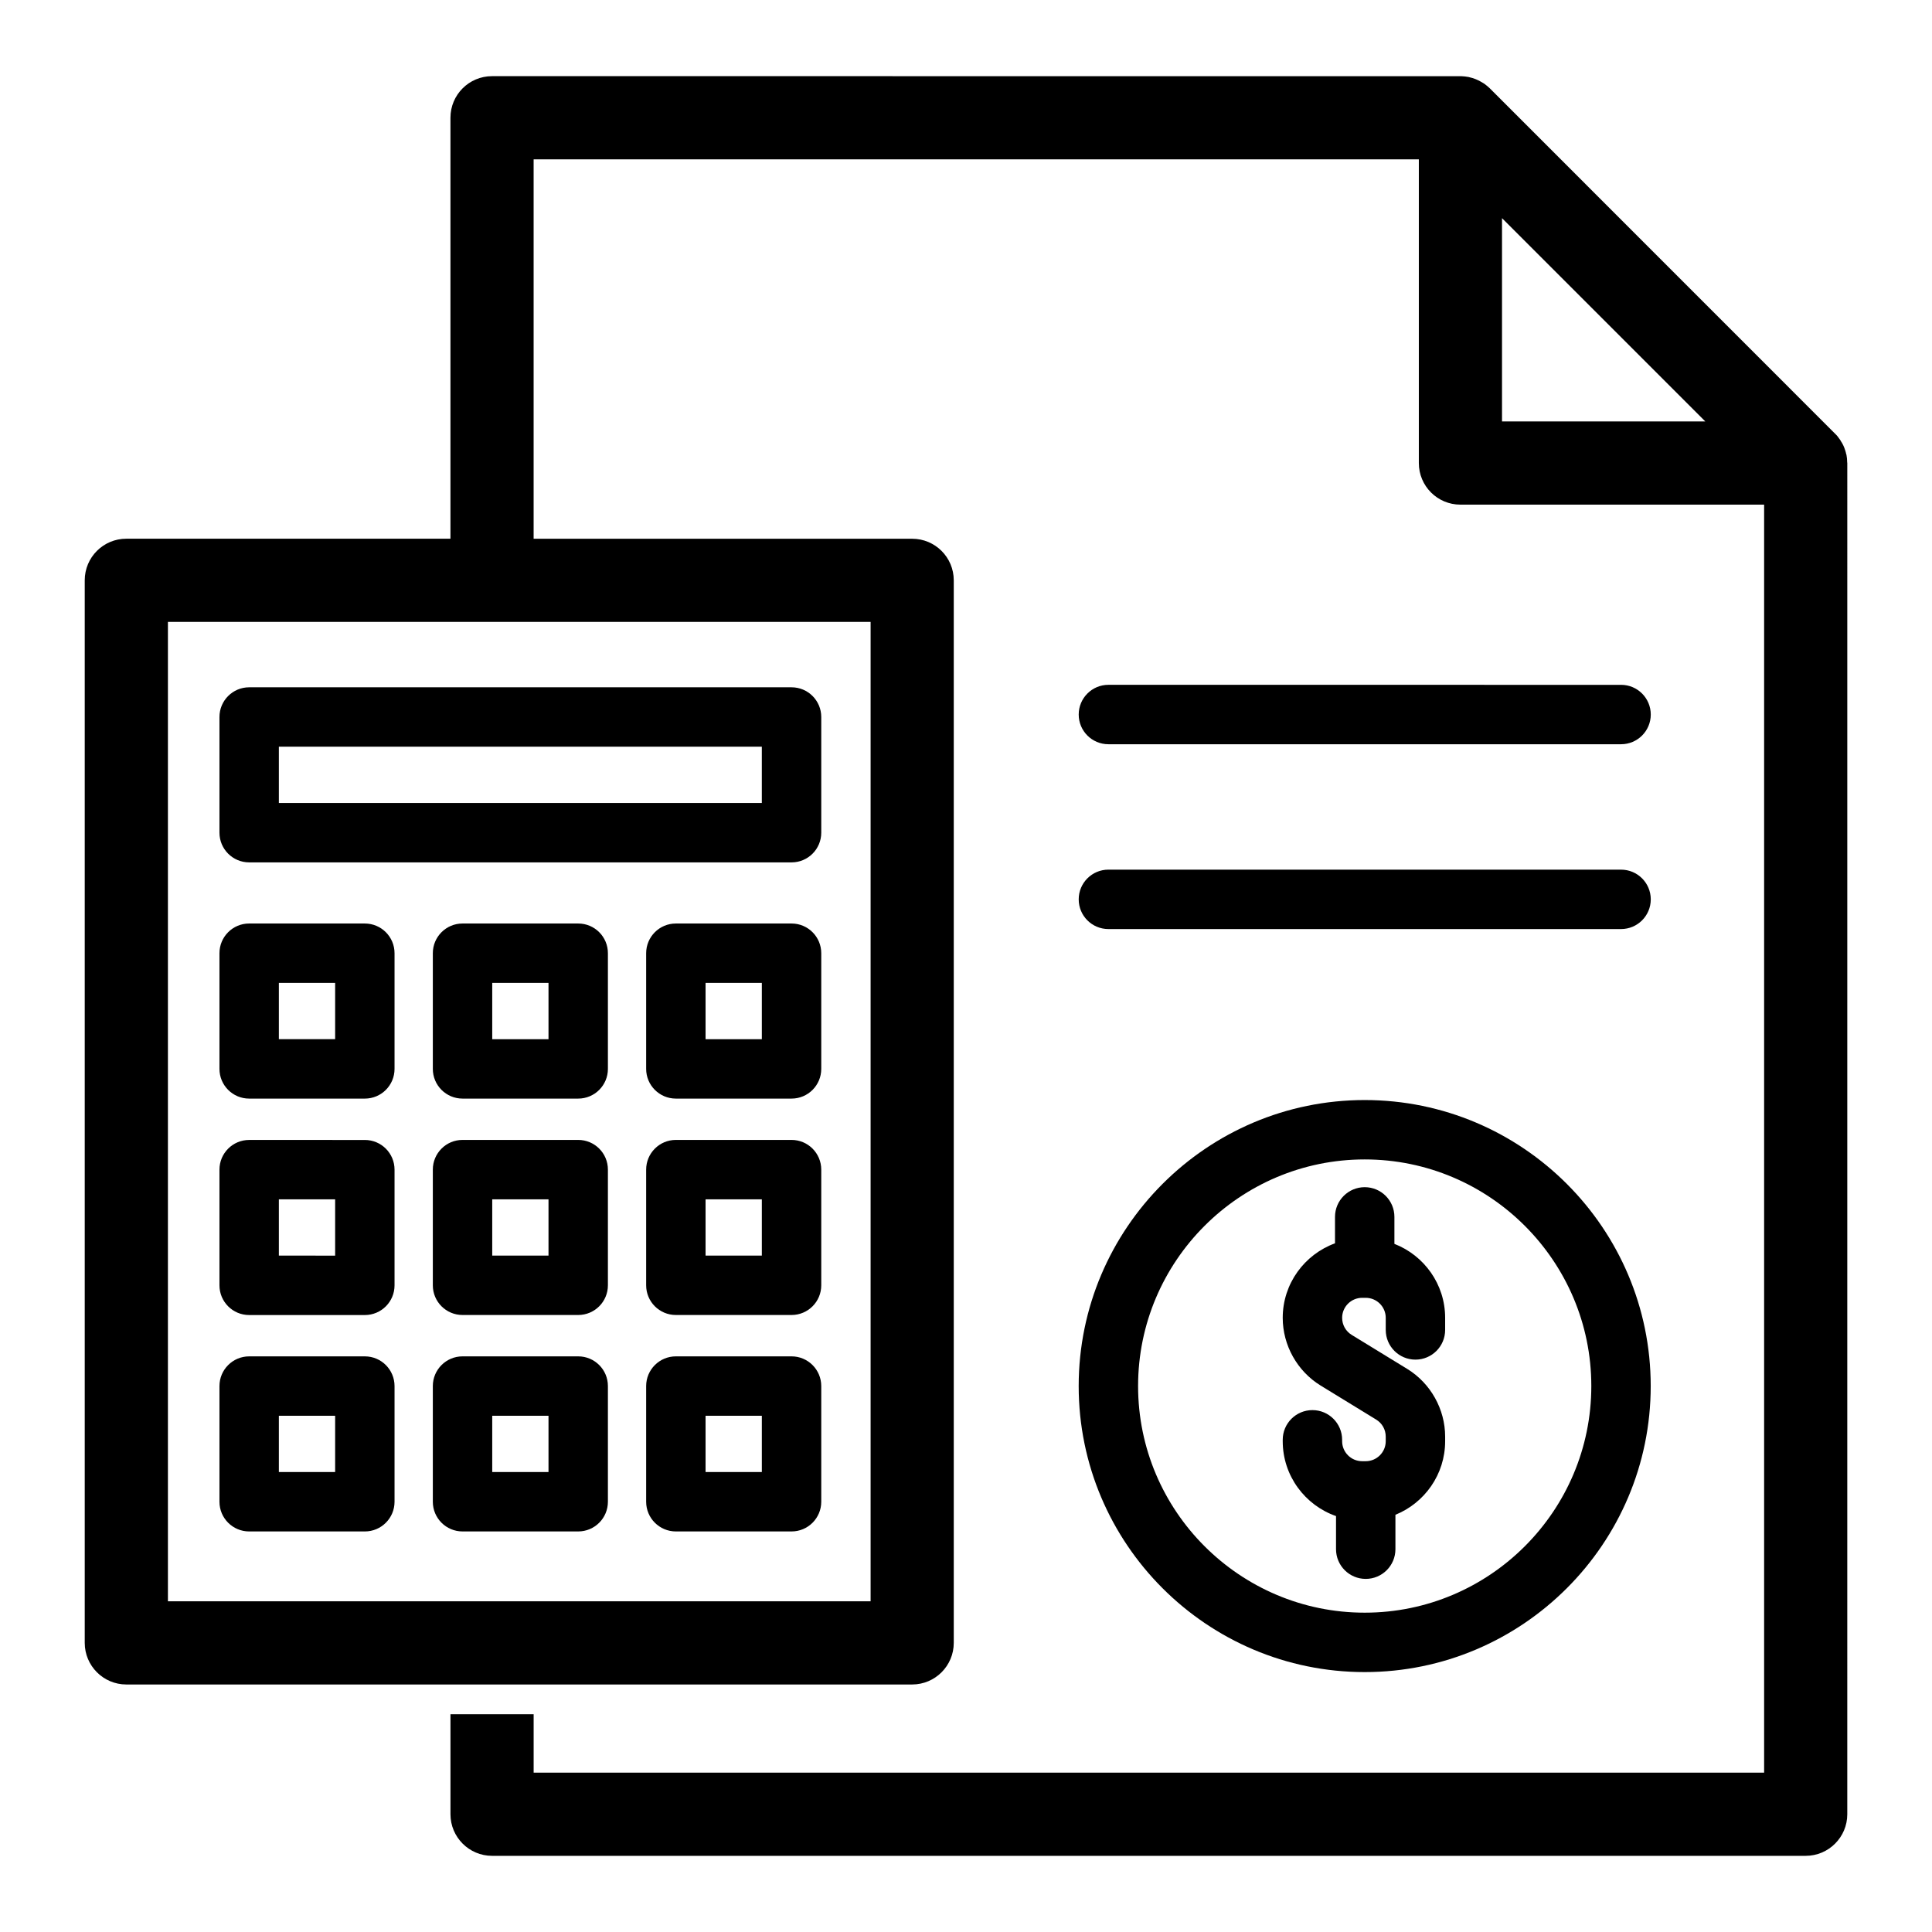
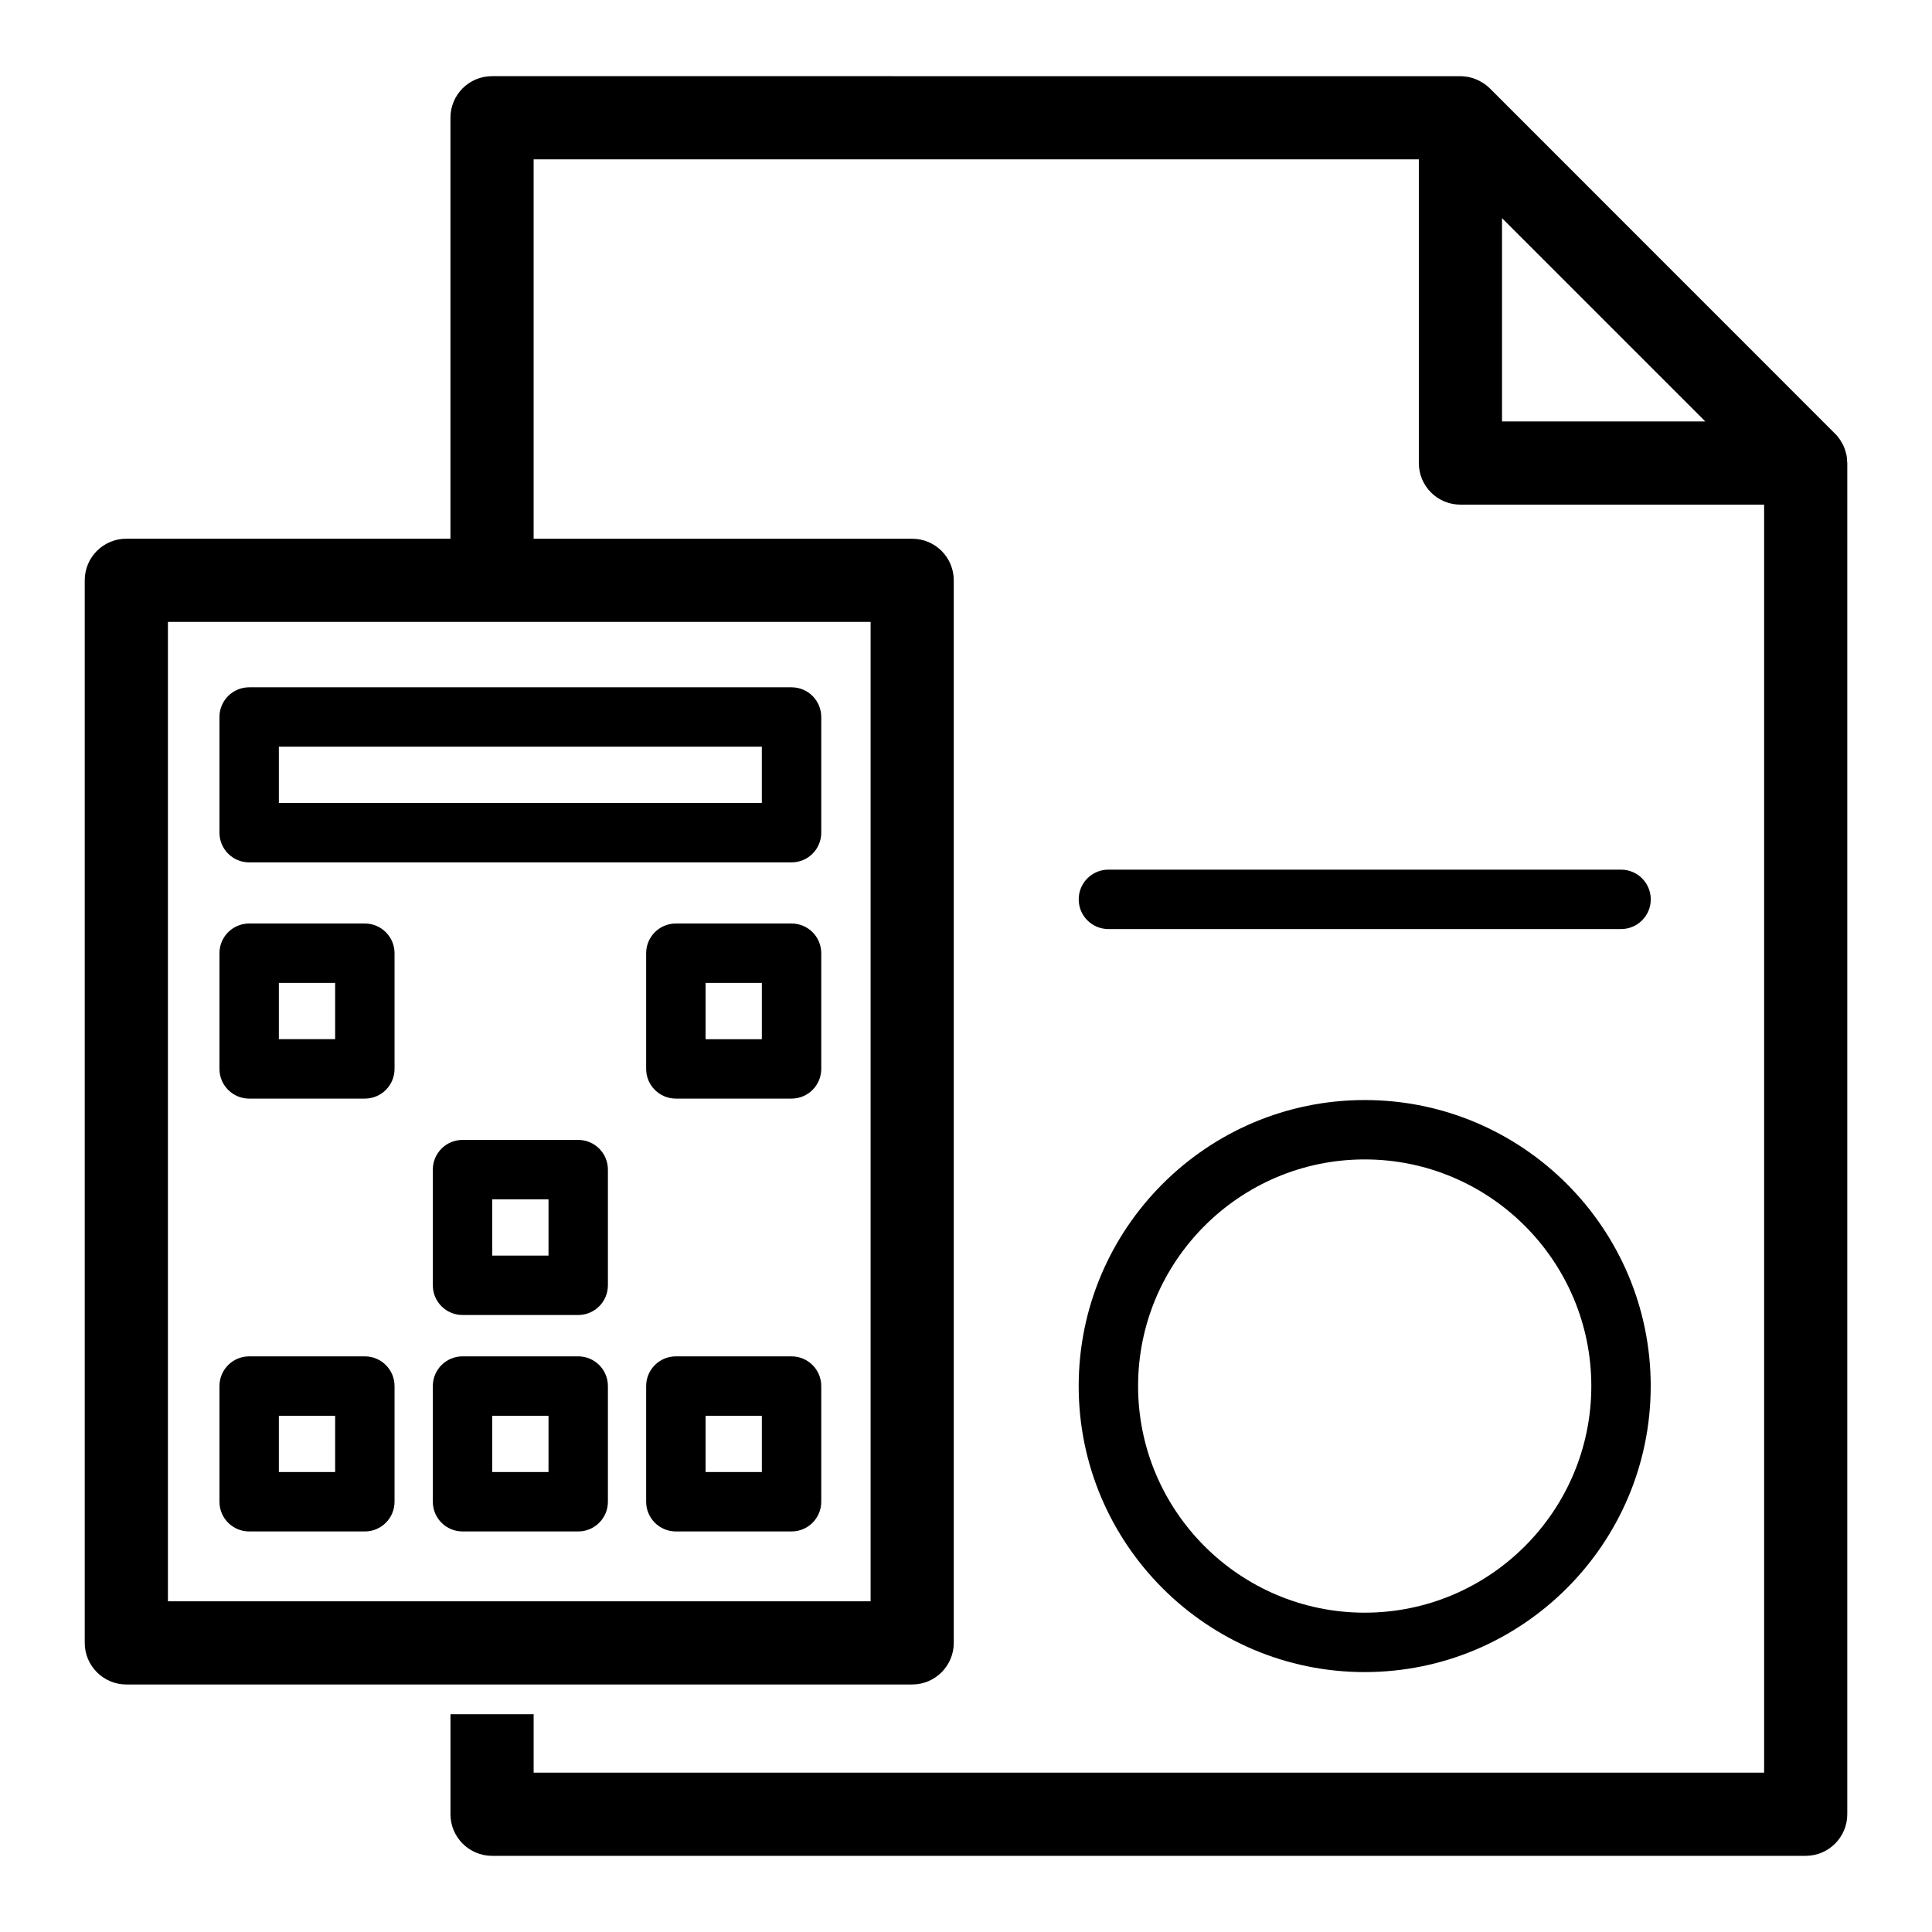
<svg xmlns="http://www.w3.org/2000/svg" fill="#000000" width="800px" height="800px" version="1.1" viewBox="144 144 512 512">
  <g>
    <path d="m505.66 587.12c41.793 0 75.797-34.004 75.797-75.797s-34.004-75.801-75.797-75.801c-41.793 0-75.797 34.004-75.797 75.801-0.004 41.797 34 75.797 75.797 75.797zm0-135.86c33.117 0 60.055 26.941 60.055 60.059 0 33.117-26.941 60.055-60.055 60.055-33.113 0-60.055-26.941-60.055-60.055 0-33.117 26.941-60.059 60.055-60.059z" />
-     <path d="m498.06 545.78v8.773c0 4.348 3.523 7.871 7.871 7.871s7.871-3.523 7.871-7.871v-9.121c7.715-3.125 13.176-10.684 13.176-19.504v-1.203c0-7.269-3.852-14.145-10.043-17.945l-14.723-9.02c-1.582-0.969-2.531-2.66-2.531-4.523 0-2.922 2.379-5.301 5.301-5.301h0.953c2.926 0 5.301 2.379 5.301 5.301v3.207c0 4.348 3.523 7.871 7.871 7.871s7.871-3.523 7.871-7.871v-3.207c0-8.922-5.59-16.543-13.445-19.598v-7.152c0-4.348-3.523-7.871-7.871-7.871-4.348 0-7.871 3.523-7.871 7.871v7.004c-8.07 2.949-13.855 10.676-13.855 19.754 0 7.269 3.852 14.141 10.043 17.941l14.723 9.02c1.582 0.969 2.531 2.66 2.531 4.523v1.203c0 2.926-2.379 5.301-5.301 5.301h-0.953c-2.926 0-5.301-2.379-5.301-5.301v-0.367c0-4.348-3.523-7.871-7.871-7.871s-7.871 3.523-7.871 7.871v0.367c0 9.176 5.914 16.977 14.125 19.848z" />
    <path d="m210.03 372.54h143.74c4.348 0 7.871-3.523 7.871-7.871v-30.656c0-4.348-3.523-7.871-7.871-7.871h-143.74c-4.348 0-7.871 3.523-7.871 7.871v30.656c0 4.348 3.523 7.871 7.871 7.871zm7.871-30.656h127.99v14.914h-127.99z" />
    <path d="m210.03 435.14h30.656c4.348 0 7.871-3.523 7.871-7.871v-30.656c0-4.348-3.523-7.871-7.871-7.871l-30.656-0.004c-4.348 0-7.871 3.523-7.871 7.871v30.656c0 4.352 3.523 7.875 7.871 7.875zm7.871-30.66h14.914v14.914h-14.914z" />
-     <path d="m297.23 388.74h-30.656c-4.348 0-7.871 3.523-7.871 7.871v30.656c0 4.348 3.523 7.871 7.871 7.871h30.656c4.348 0 7.871-3.523 7.871-7.871v-30.656c0.004-4.348-3.519-7.871-7.871-7.871zm-7.871 30.656h-14.914v-14.914h14.914z" />
    <path d="m353.77 388.74h-30.66c-4.348 0-7.871 3.523-7.871 7.871v30.656c0 4.348 3.523 7.871 7.871 7.871h30.66c4.348 0 7.871-3.523 7.871-7.871v-30.656c0-4.348-3.523-7.871-7.871-7.871zm-7.875 30.656h-14.914v-14.914h14.914z" />
-     <path d="m210.03 492.5h30.656c4.348 0 7.871-3.523 7.871-7.871v-30.656c0-4.348-3.523-7.871-7.871-7.871l-30.656-0.004c-4.348 0-7.871 3.523-7.871 7.871v30.656c0 4.352 3.523 7.875 7.871 7.875zm7.871-30.66h14.914v14.914l-14.914-0.004z" />
    <path d="m297.23 446.09h-30.656c-4.348 0-7.871 3.523-7.871 7.871v30.656c0 4.348 3.523 7.871 7.871 7.871h30.656c4.348 0 7.871-3.523 7.871-7.871v-30.656c0.004-4.344-3.519-7.871-7.871-7.871zm-7.871 30.66h-14.914v-14.914h14.914z" />
-     <path d="m353.77 446.09h-30.66c-4.348 0-7.871 3.523-7.871 7.871v30.656c0 4.348 3.523 7.871 7.871 7.871h30.66c4.348 0 7.871-3.523 7.871-7.871v-30.656c0-4.344-3.523-7.871-7.871-7.871zm-7.875 30.66h-14.914v-14.914h14.914z" />
    <path d="m210.03 549.85h30.656c4.348 0 7.871-3.523 7.871-7.871v-30.656c0-4.348-3.523-7.871-7.871-7.871h-30.656c-4.348 0-7.871 3.523-7.871 7.871v30.656c0 4.348 3.523 7.871 7.871 7.871zm7.871-30.656h14.914v14.914l-14.914-0.004z" />
    <path d="m297.23 503.45h-30.656c-4.348 0-7.871 3.523-7.871 7.871v30.656c0 4.348 3.523 7.871 7.871 7.871h30.656c4.348 0 7.871-3.523 7.871-7.871v-30.656c0.004-4.348-3.519-7.871-7.871-7.871zm-7.871 30.66h-14.914v-14.914h14.914z" />
    <path d="m353.77 503.45h-30.66c-4.348 0-7.871 3.523-7.871 7.871v30.656c0 4.348 3.523 7.871 7.871 7.871h30.66c4.348 0 7.871-3.523 7.871-7.871v-30.656c0-4.348-3.523-7.871-7.871-7.871zm-7.875 30.66h-14.914v-14.914h14.914z" />
    <path d="m437.74 390.21h135.86c4.348 0 7.871-3.523 7.871-7.871 0-4.348-3.523-7.871-7.871-7.871l-135.86-0.004c-4.348 0-7.871 3.523-7.871 7.871-0.004 4.352 3.519 7.875 7.871 7.875z" />
-     <path d="m437.74 341.23h135.86c4.348 0 7.871-3.523 7.871-7.871s-3.523-7.871-7.871-7.871l-135.86-0.004c-4.348 0-7.871 3.523-7.871 7.871-0.004 4.352 3.519 7.875 7.871 7.875z" />
    <path d="m633.52 266.49c0-0.66-0.062-1.289-0.188-1.953-0.031-0.094-0.062-0.188-0.094-0.285-0.094-0.535-0.285-1.039-0.473-1.574-0.094-0.188-0.156-0.379-0.25-0.598-0.188-0.41-0.41-0.789-0.66-1.164-0.094-0.188-0.188-0.348-0.316-0.504-0.348-0.535-0.754-1.039-1.227-1.48l-91.512-91.535c-0.473-0.441-0.945-0.852-1.48-1.227-0.156-0.094-0.316-0.188-0.473-0.285-0.41-0.25-0.82-0.473-1.227-0.66-0.188-0.094-0.379-0.188-0.566-0.25-0.535-0.219-1.07-0.379-1.637-0.504-0.094-0.031-0.156-0.062-0.219-0.062-0.66-0.125-1.324-0.188-1.984-0.219l-256.82-0.004c-6.078 0-11.02 4.914-11.02 11.02v111.56h-85.898c-6.078 0-11.02 4.914-11.02 11.02v281.6c0 6.078 4.945 11.02 11.02 11.02h208.26c6.078 0 11.02-4.945 11.02-11.02v-281.59c0-6.109-4.945-11.02-11.02-11.02l-100.32-0.004v-100.54h234.59v80.484c0 6.078 4.914 11.02 11.02 11.02h80.484v336.04h-326.09v-15.492h-22.043v26.512c0 6.078 4.945 11.02 11.02 11.02h348.13c6.078 0 11.02-4.945 11.02-11.02l0.004-358.08c0-0.066-0.031-0.129-0.031-0.223zm-258.8 42.32v259.55l-186.22 0.004v-259.56zm167.33-53.121v-53.875l53.875 53.875z" />
  </g>
</svg>